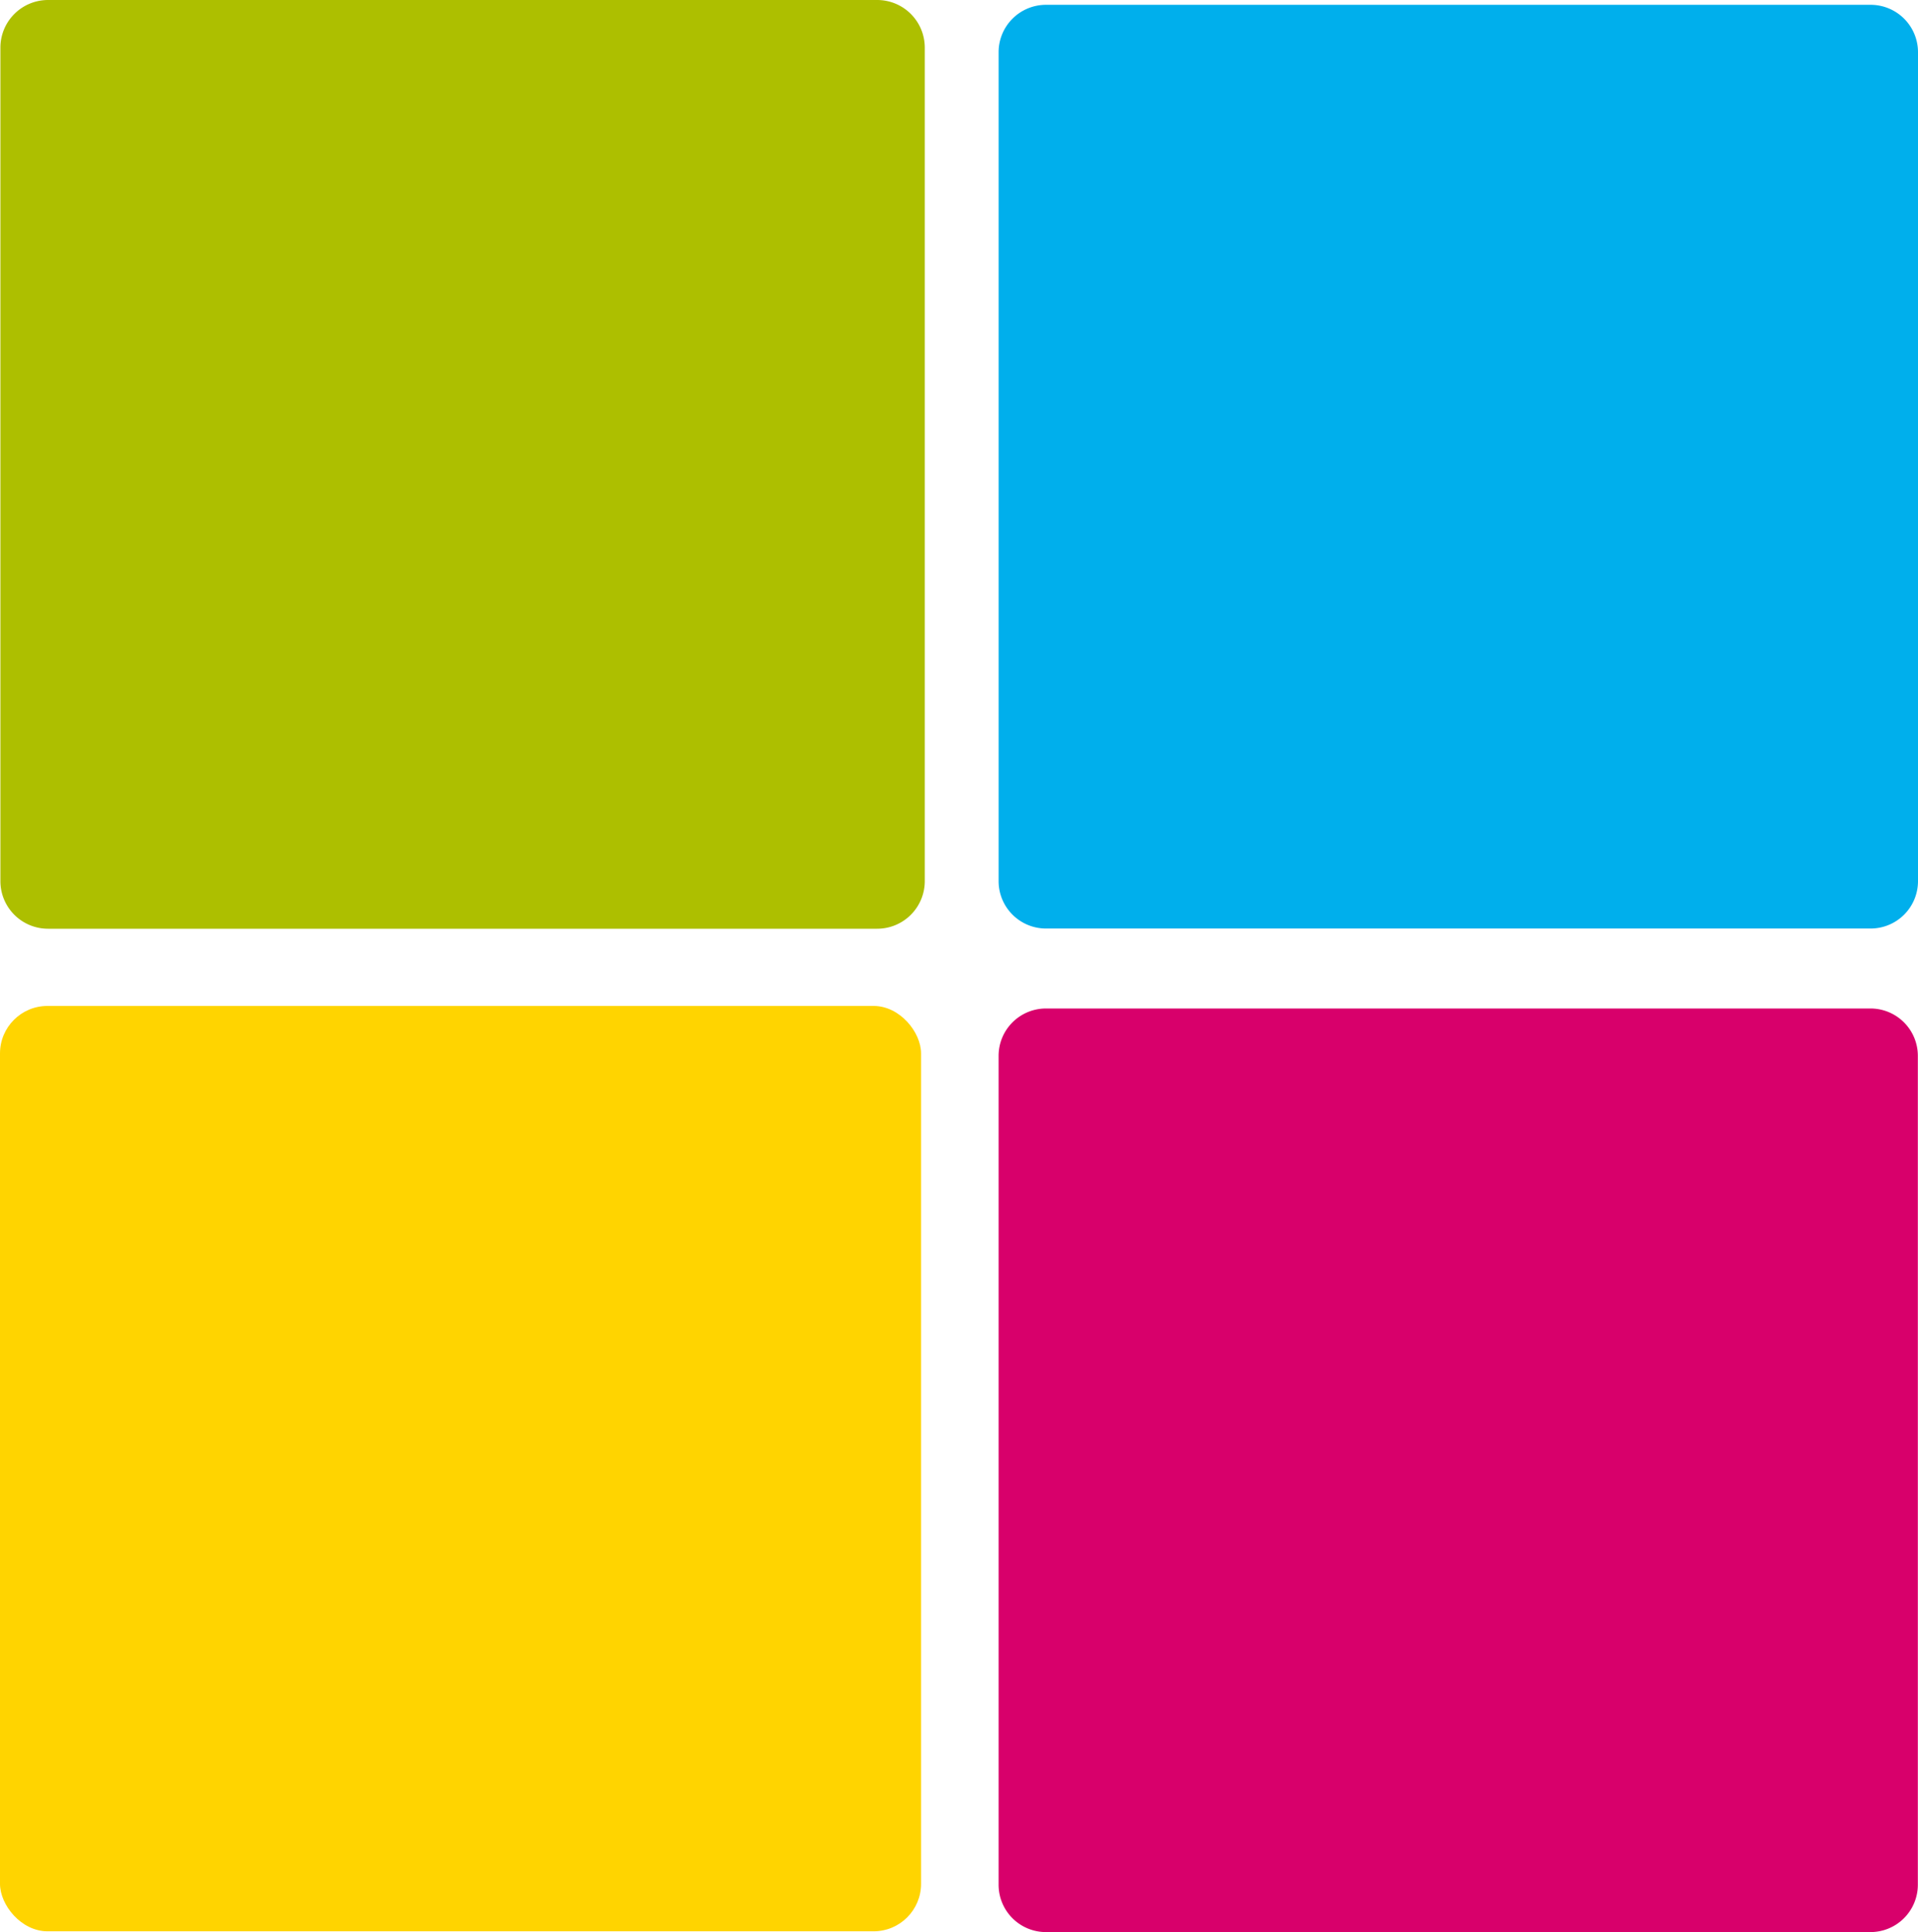
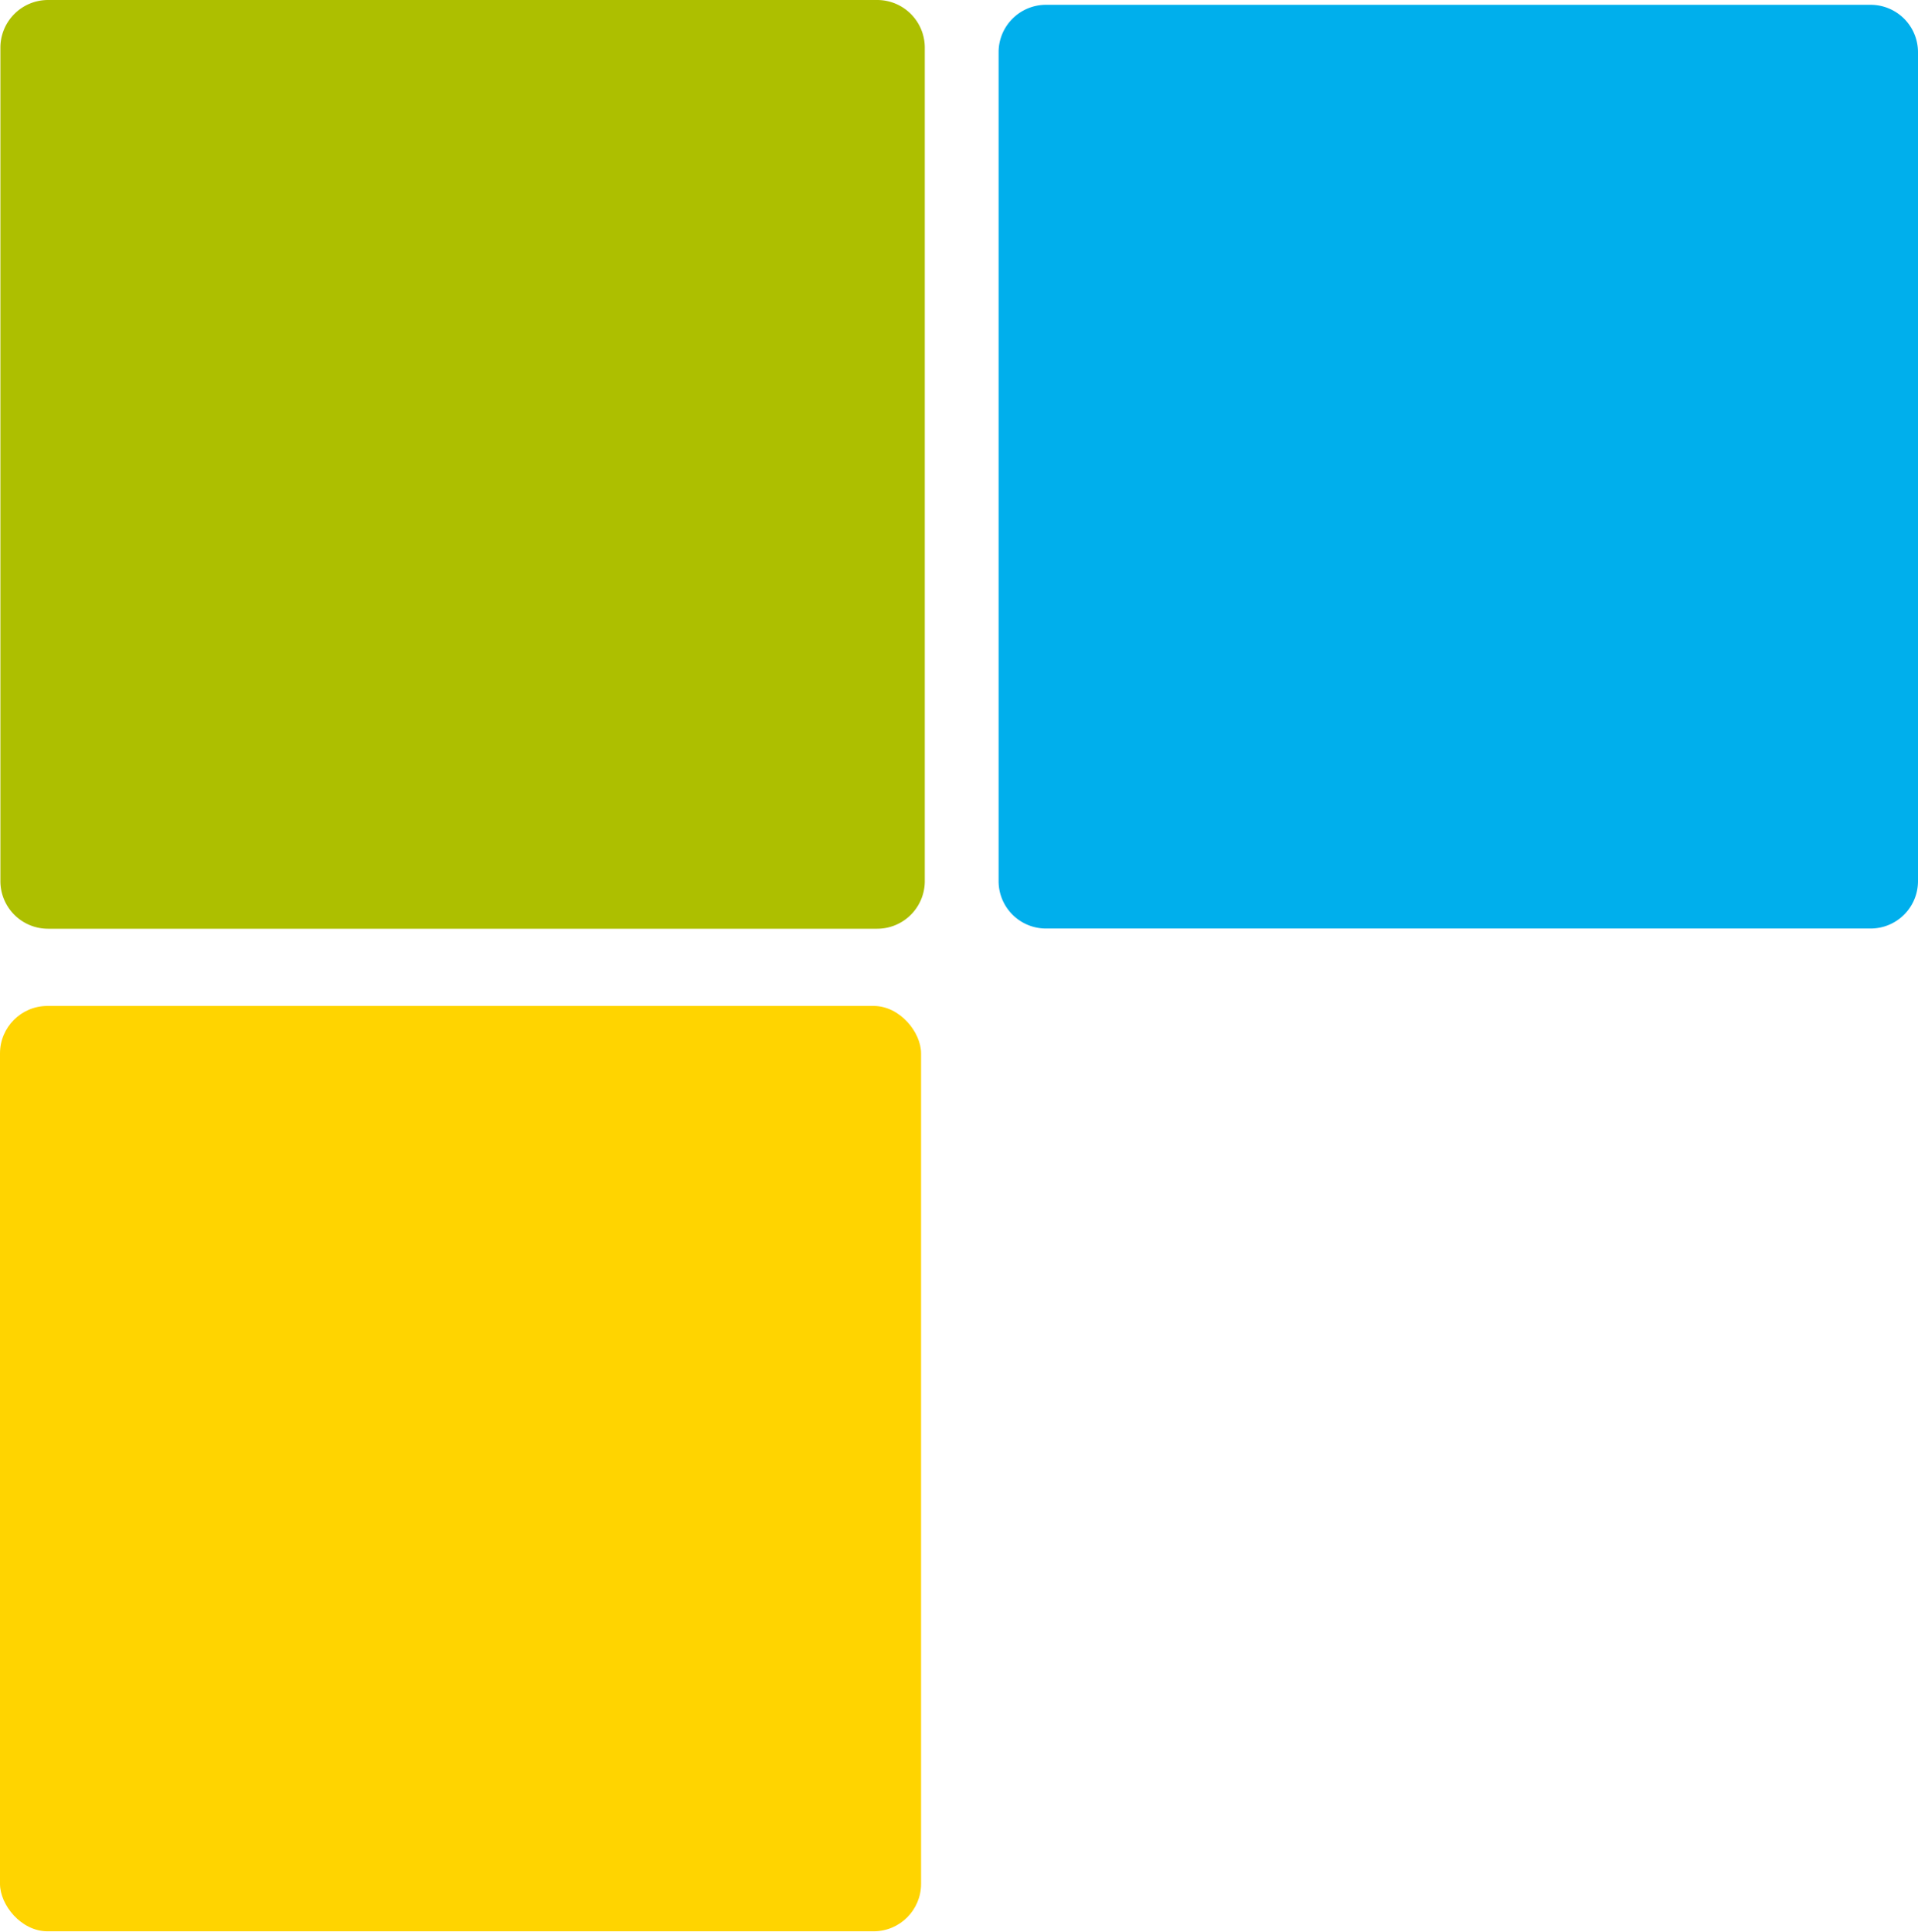
<svg xmlns="http://www.w3.org/2000/svg" width="147.722" height="148.792" viewBox="0 0 147.722 148.792">
  <g id="Gruppe_4" data-name="Gruppe 4" transform="translate(-0.833 -0.865)">
    <g id="Gruppe_3" data-name="Gruppe 3">
      <path id="Rechteck_1" data-name="Rechteck 1" d="M3.67,0H67.528a3.667,3.667,0,0,1,3.667,3.667V67.856a3.667,3.667,0,0,1-3.667,3.667H3.666A3.666,3.666,0,0,1,0,67.857V3.67A3.67,3.67,0,0,1,3.67,0Z" transform="translate(0.864 0.865)" fill="#adbf00" />
      <path id="Rechteck_2" data-name="Rechteck 2" d="M3.67,0H67.528a3.667,3.667,0,0,1,3.667,3.667V67.856a3.667,3.667,0,0,1-3.667,3.667H3.666A3.666,3.666,0,0,1,0,67.857V3.67A3.67,3.67,0,0,1,3.67,0Z" transform="translate(0.864 0.865)" fill="none" />
      <path id="Pfad_51" data-name="Pfad 51" d="M148.555,68.723a3.649,3.649,0,0,1-3.649,3.649H81.395a3.65,3.65,0,0,1-3.651-3.649V4.883a3.65,3.65,0,0,1,3.651-3.647h63.511a3.649,3.649,0,0,1,3.649,3.647Z" fill="#00afec" />
      <rect id="Rechteck_3" data-name="Rechteck 3" width="70.941" height="71.263" rx="3.656" transform="translate(0.833 78.334)" fill="#ffd400" />
-       <path id="Rechteck_5" data-name="Rechteck 5" d="M3.648,0H67.155A3.648,3.648,0,0,1,70.8,3.648V67.48a3.647,3.647,0,0,1-3.647,3.647H3.646A3.646,3.646,0,0,1,0,67.481V3.648A3.648,3.648,0,0,1,3.648,0Z" transform="translate(77.743 78.53)" fill="#d8006b" />
    </g>
  </g>
</svg>